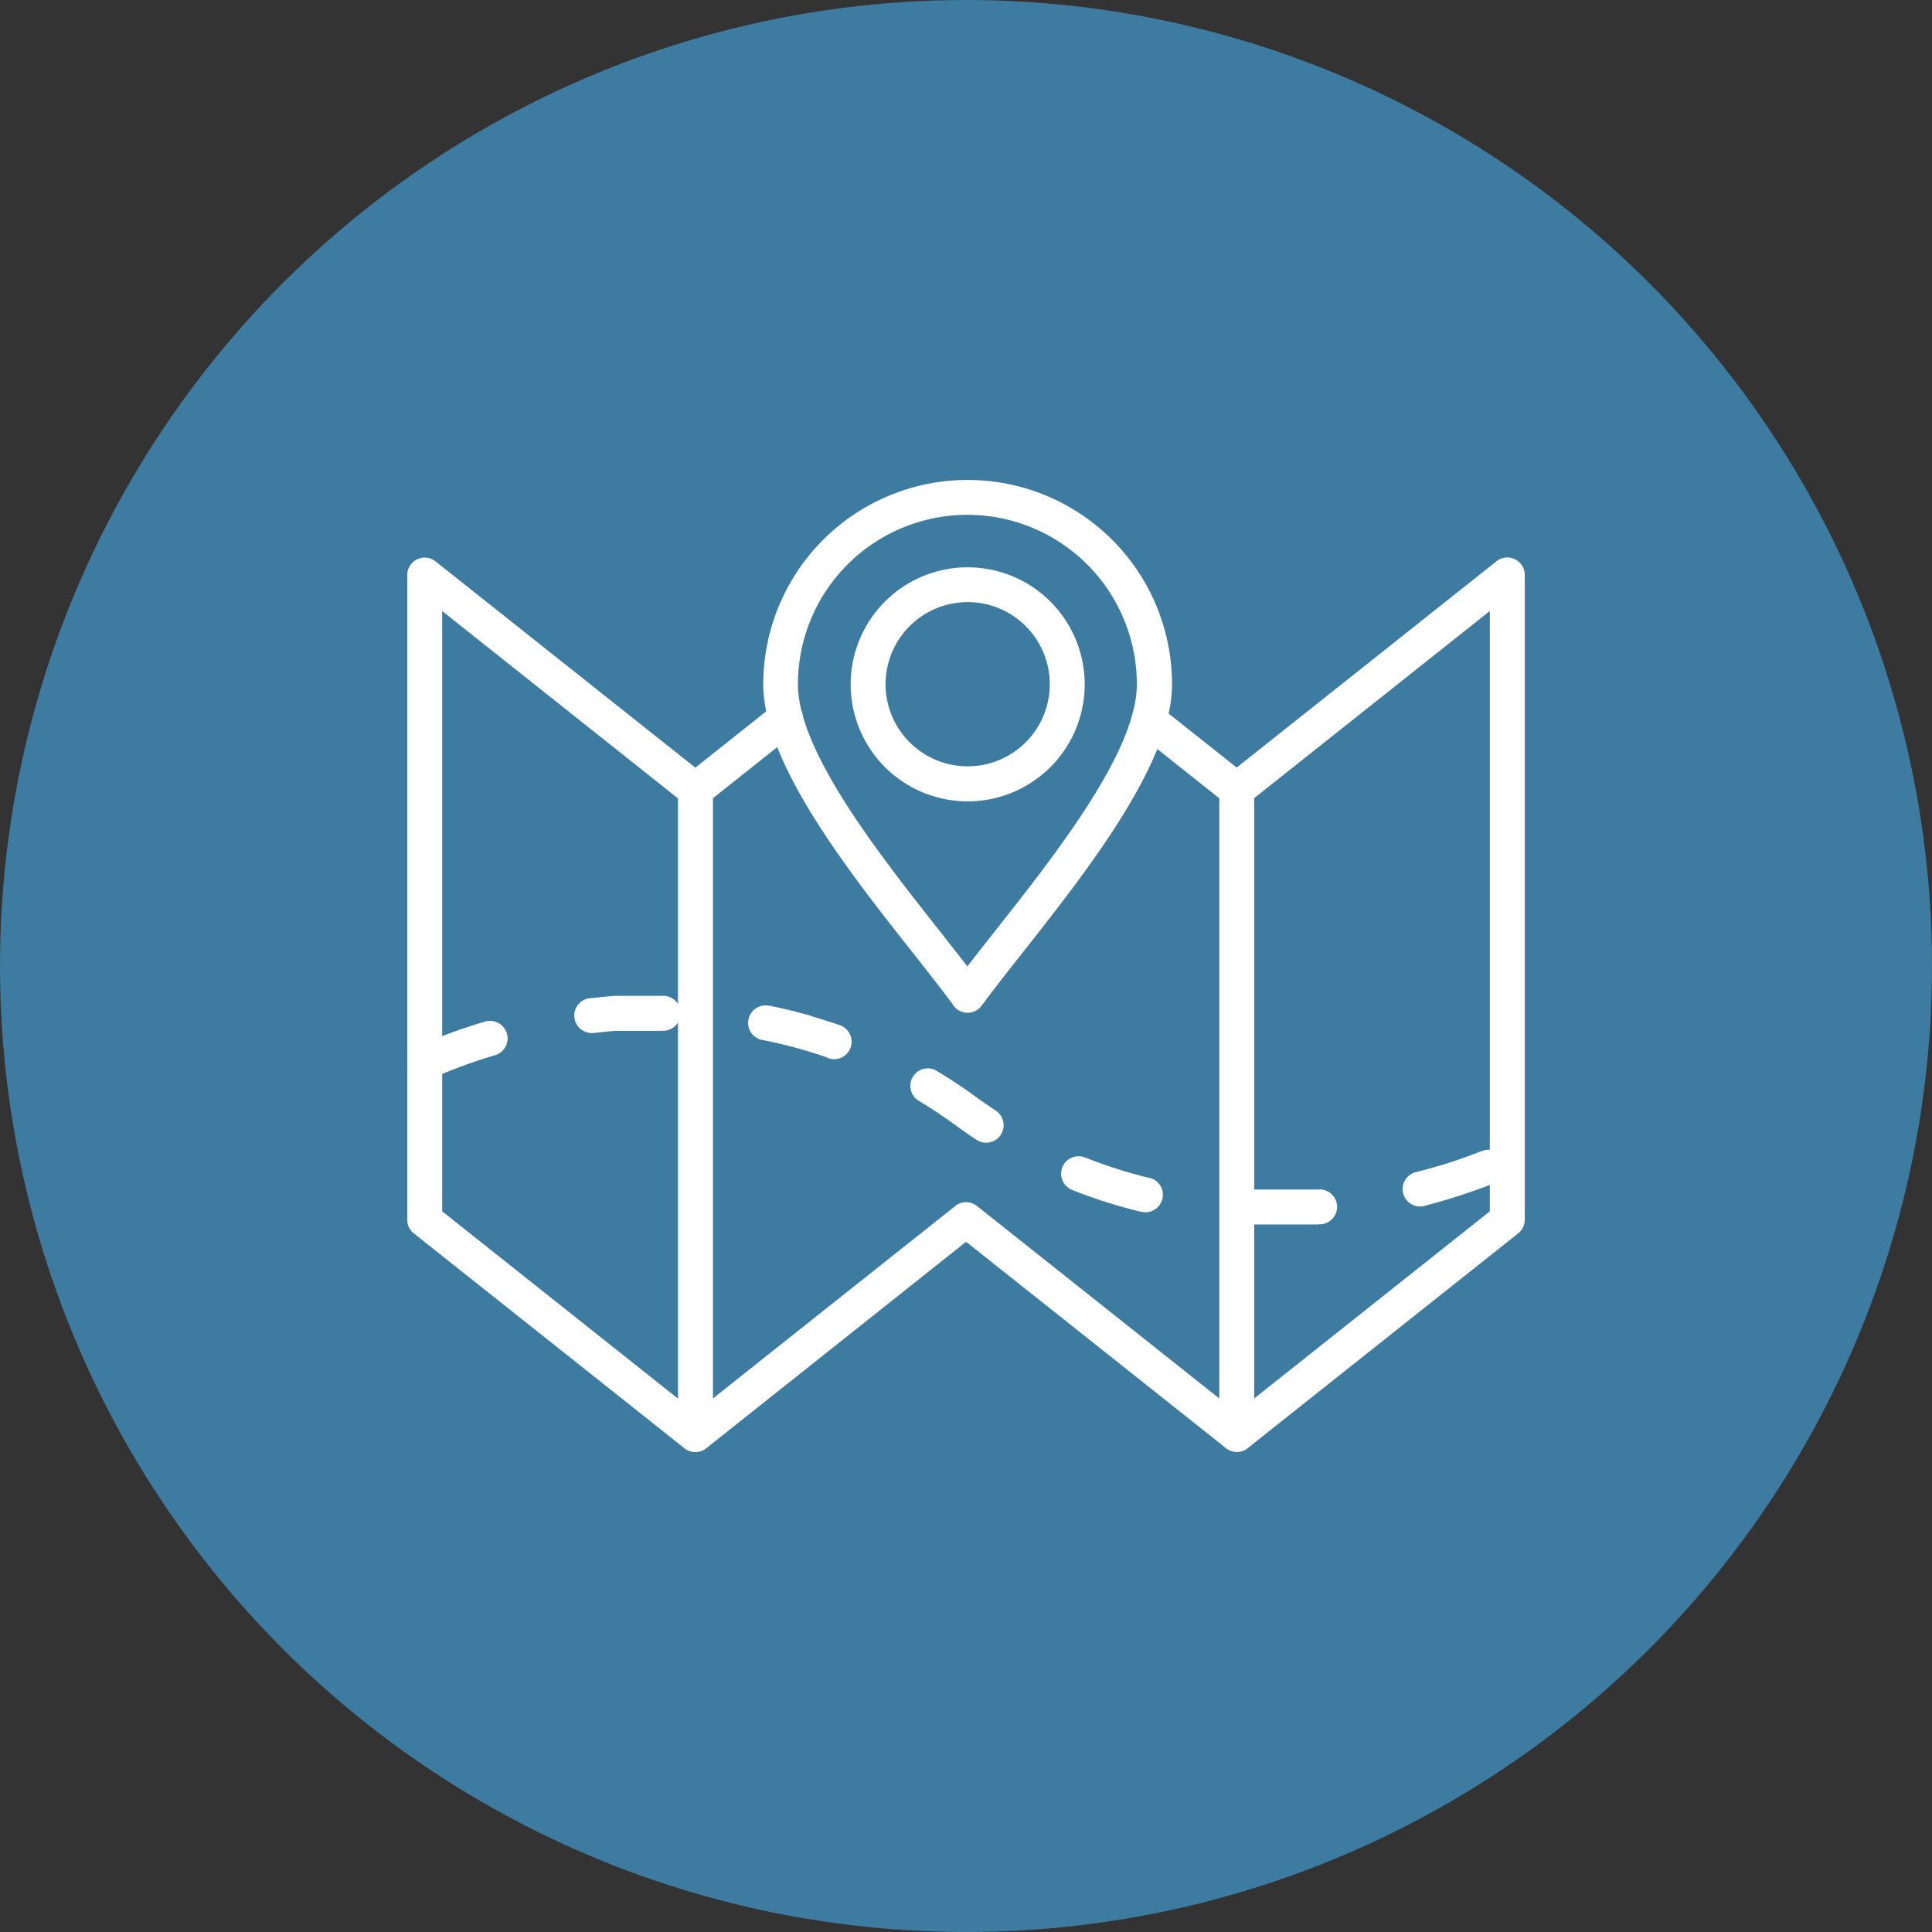
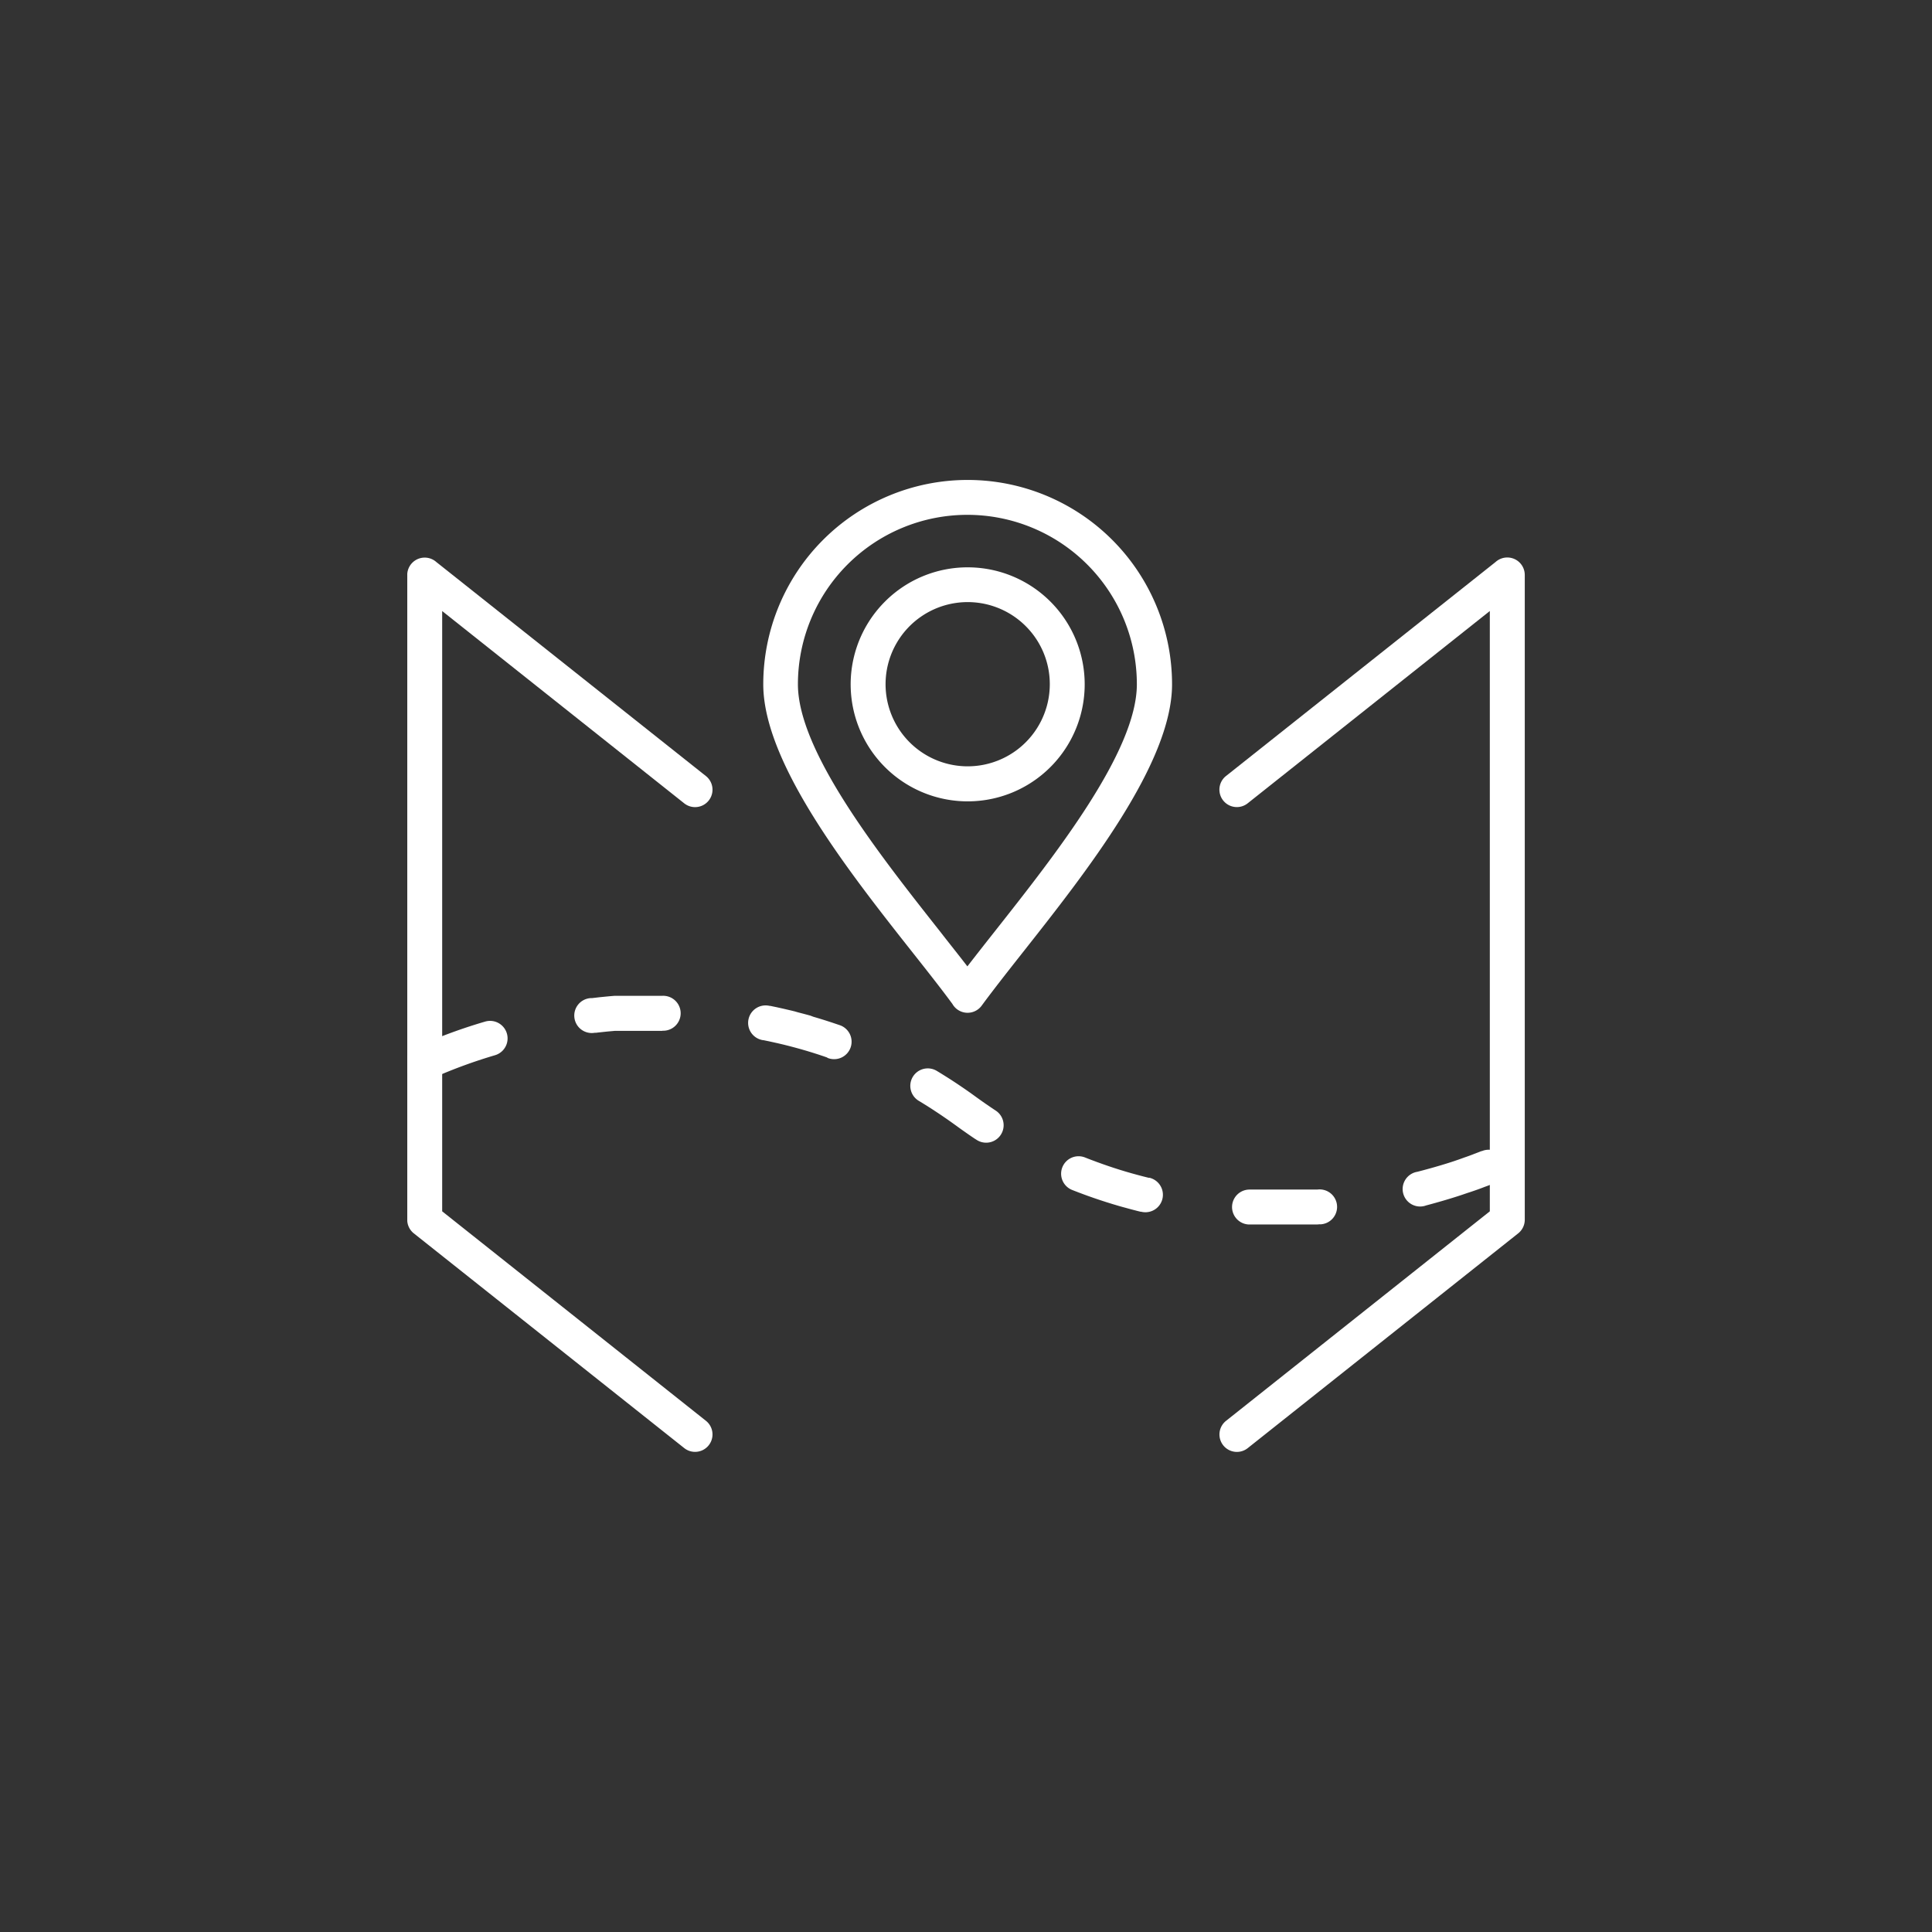
<svg xmlns="http://www.w3.org/2000/svg" width="46" height="46" viewBox="0 0 46 46">
  <rect x="0" y="0" width="46" height="46" fill="#333333" stroke="none" />
  <defs>
    <clipPath id="clip-path">
      <rect id="Rectangle_171" data-name="Rectangle 171" width="26.607" height="23.145" fill="#fff" />
    </clipPath>
  </defs>
  <g id="Group_242" data-name="Group 242" transform="translate(-275 -216)">
-     <circle id="Ellipse_16" data-name="Ellipse 16" cx="23" cy="23" r="23" transform="translate(275 216)" fill="#3d7ca0" />
    <g id="Group_225" data-name="Group 225" transform="translate(284.697 227.428)">
      <g id="Group_224" data-name="Group 224" clip-path="url(#clip-path)">
        <path id="Path_241" data-name="Path 241" d="M6.6,46.767a.415.415,0,0,0,.516-.65L.832,41.126V26.834L6.6,31.416a.415.415,0,0,0,.516-.65l-6.424-5.1A.416.416,0,0,0,0,25.974V41.322a.415.415,0,0,0,.157.329h0Z" transform="translate(-0.001 -23.713)" fill="#fff" />
-         <path id="Path_242" data-name="Path 242" d="M92.106,73.532a.415.415,0,0,0-.516-.65l-2.152,1.709h0a.415.415,0,0,0-.157.329V90.267a.416.416,0,0,0,.694.309l6.166-4.9,6.186,4.912h0a.416.416,0,0,0,.674-.326V74.916a.415.415,0,0,0-.178-.341l-2.066-1.64a.415.415,0,1,0-.516.65l1.929,1.532V89.407l-5.749-4.566a.416.416,0,0,0-.537-.017h0l-5.77,4.582V75.115Z" transform="translate(-82.836 -67.538)" fill="#fff" />
        <path id="Path_243" data-name="Path 243" d="M268.008,46.118a.415.415,0,0,0,.516.65l6.444-5.117h0a.415.415,0,0,0,.157-.329V25.974a.416.416,0,0,0-.694-.309l-6.424,5.1a.415.415,0,0,0,.516.65l5.77-4.582V41.126Z" transform="translate(-248.518 -23.713)" fill="#fff" />
        <path id="Path_244" data-name="Path 244" d="M121.956,12.483c-.257-.35-.585-.767-.945-1.222-1.517-1.921-3.564-4.515-3.564-6.395a4.866,4.866,0,0,1,9.733,0c0,1.88-2.047,4.473-3.564,6.395-.37.469-.708.9-.968,1.254h0a.416.416,0,0,1-.694-.033m-.3-1.735c.233.3.454.575.653.834.2-.259.42-.539.653-.834,1.439-1.823,3.382-4.284,3.382-5.882a4.035,4.035,0,1,0-8.07,0c0,1.6,1.943,4.058,3.382,5.882" transform="translate(-108.971)" fill="#fff" />
        <path id="Path_245" data-name="Path 245" d="M149.055,28.822a2.786,2.786,0,1,1-1.97.816,2.778,2.778,0,0,1,1.97-.816m1.382,1.4a1.955,1.955,0,1,0,.573,1.382,1.949,1.949,0,0,0-.573-1.382" transform="translate(-135.712 -26.742)" fill="#fff" />
        <path id="Path_246" data-name="Path 246" d="M.236,171.359A.416.416,0,1,0,.6,172.1s0,0,0,0c.07-.034.142-.065.213-.1a12.037,12.037,0,0,1,1.281-.457.416.416,0,1,0-.238-.8,12.773,12.773,0,0,0-1.4.5c-.073.032-.149.064-.22.1M25.895,174.6a.416.416,0,1,0-.307-.773l-.012,0-.022.009-.023.009-.023.009-.023.009-.024.009-.025.01-.025.009-.025.01-.026.01-.026.01-.027.01-.027.01-.028.01-.028.01-.029.01-.029.01-.03.011-.03.011-.031.011-.031.011-.032.011-.032.011-.032.011-.033.011-.033.011-.034.011-.034.011-.035.011-.035.011-.036.011-.036.011-.036.011-.037.011-.037.011-.038.011-.038.011-.038.011-.039.011-.039.011-.04.011-.04.011-.04.011-.041.011-.041.011-.042.011-.042.011-.026.007a.416.416,0,1,0,.21.8l.028-.007.044-.012.044-.012.044-.012.043-.012.043-.012.042-.012.042-.012.042-.012.041-.012.041-.012.04-.012.04-.012.039-.012.039-.012.039-.012.038-.012.038-.012.037-.012.037-.012.036-.012.036-.012.035-.012.035-.012.035-.012.034-.011.034-.011.033-.011.032-.011.032-.011.032-.011.031-.011.031-.011.03-.011.03-.011.029-.011.029-.011.028-.011.028-.01.027-.01.027-.01.026-.01.026-.01.025-.01.025-.01.024-.01.024-.009Zm-4.153.97a.416.416,0,1,0-.071-.828h-.006l-.058,0-.058,0-.058,0-.058,0-.059,0-.059,0-.059,0-.059,0-.06,0-.06,0-.06,0-.06,0-.06,0-.061,0H20.22l-.063,0-.063,0h-.033a.416.416,0,0,0-.032.831h.037l.067,0,.067,0h.657l.064,0,.064,0,.064,0,.064,0,.063,0,.063,0,.063,0,.063,0,.062,0,.062,0,.062,0,.061,0,.061,0,.061-.005Zm-4.263-.3a.416.416,0,0,0,.2-.808l-.021,0-.068-.017-.068-.017-.068-.018-.068-.018-.069-.019-.069-.019-.069-.02-.069-.02-.069-.021-.069-.021-.069-.022-.069-.022-.069-.023-.069-.023-.069-.024-.069-.024-.069-.025-.07-.025-.069-.026-.07-.026-.07-.027-.059-.023a.416.416,0,1,0-.307.773l.064.025.075.029.075.028.075.028.074.027.074.026.074.026.074.025.074.025.074.024.074.024.074.023.074.023.074.022.074.022.074.021.074.02.073.02.073.02.073.019.073.019.073.018Zm-3.923-1.714a.416.416,0,0,0,.462-.692l-.047-.031-.07-.047-.07-.048-.07-.048-.07-.049-.07-.05-.07-.05-.074-.054-.074-.053-.074-.052-.074-.051-.075-.051-.074-.05-.074-.049-.075-.049-.075-.048-.075-.047-.075-.047-.075-.046-.035-.021a.416.416,0,1,0-.428.713l.03.018.07.043.07.044.07.044.07.045.07.046.07.046.07.047.07.048.07.048.07.049.07.05.07.05.074.054.074.053.074.052.074.052.074.051.074.05Zm-3.535-1.945a.416.416,0,1,0,.272-.786l-.03-.01-.074-.025-.074-.025-.074-.024-.074-.024-.074-.023-.074-.023-.074-.022-.074-.022L9.6,170.6l-.074-.02-.074-.02-.073-.019-.073-.019L9.23,170.5l-.073-.018-.073-.017-.073-.017-.073-.017-.073-.016-.072-.016-.073-.015-.072-.015-.015,0a.416.416,0,1,0-.158.816l.01,0,.067.014.068.014.068.015.068.015.068.015.068.016.068.016.068.017.068.017.068.018.068.018.069.019.069.019.069.02.069.02.069.021.069.021.069.022.069.022.069.023.069.023.069.024Zm-3.944-.651a.416.416,0,1,0,0-.831H5.758l-.064,0-.064,0-.064,0-.064,0-.063,0-.063,0-.063,0-.063,0-.062,0-.062,0-.062,0-.062,0-.061,0-.061.005-.061.005-.061.006-.06.006-.06.006-.06.006-.059.007-.059.007-.059.007-.035,0a.416.416,0,1,0,.1.825l.032,0,.056-.007.056-.006.056-.006.056-.006.057-.006.057-.005.057-.005.057-.005.058,0,.058,0,.058,0,.058,0,.059,0,.059,0,.059,0,.059,0,.06,0,.06,0,.06,0,.06,0,.06,0,.061,0h.3Z" transform="translate(-0.004 -157.847)" fill="#fff" />
      </g>
    </g>
  </g>
</svg>